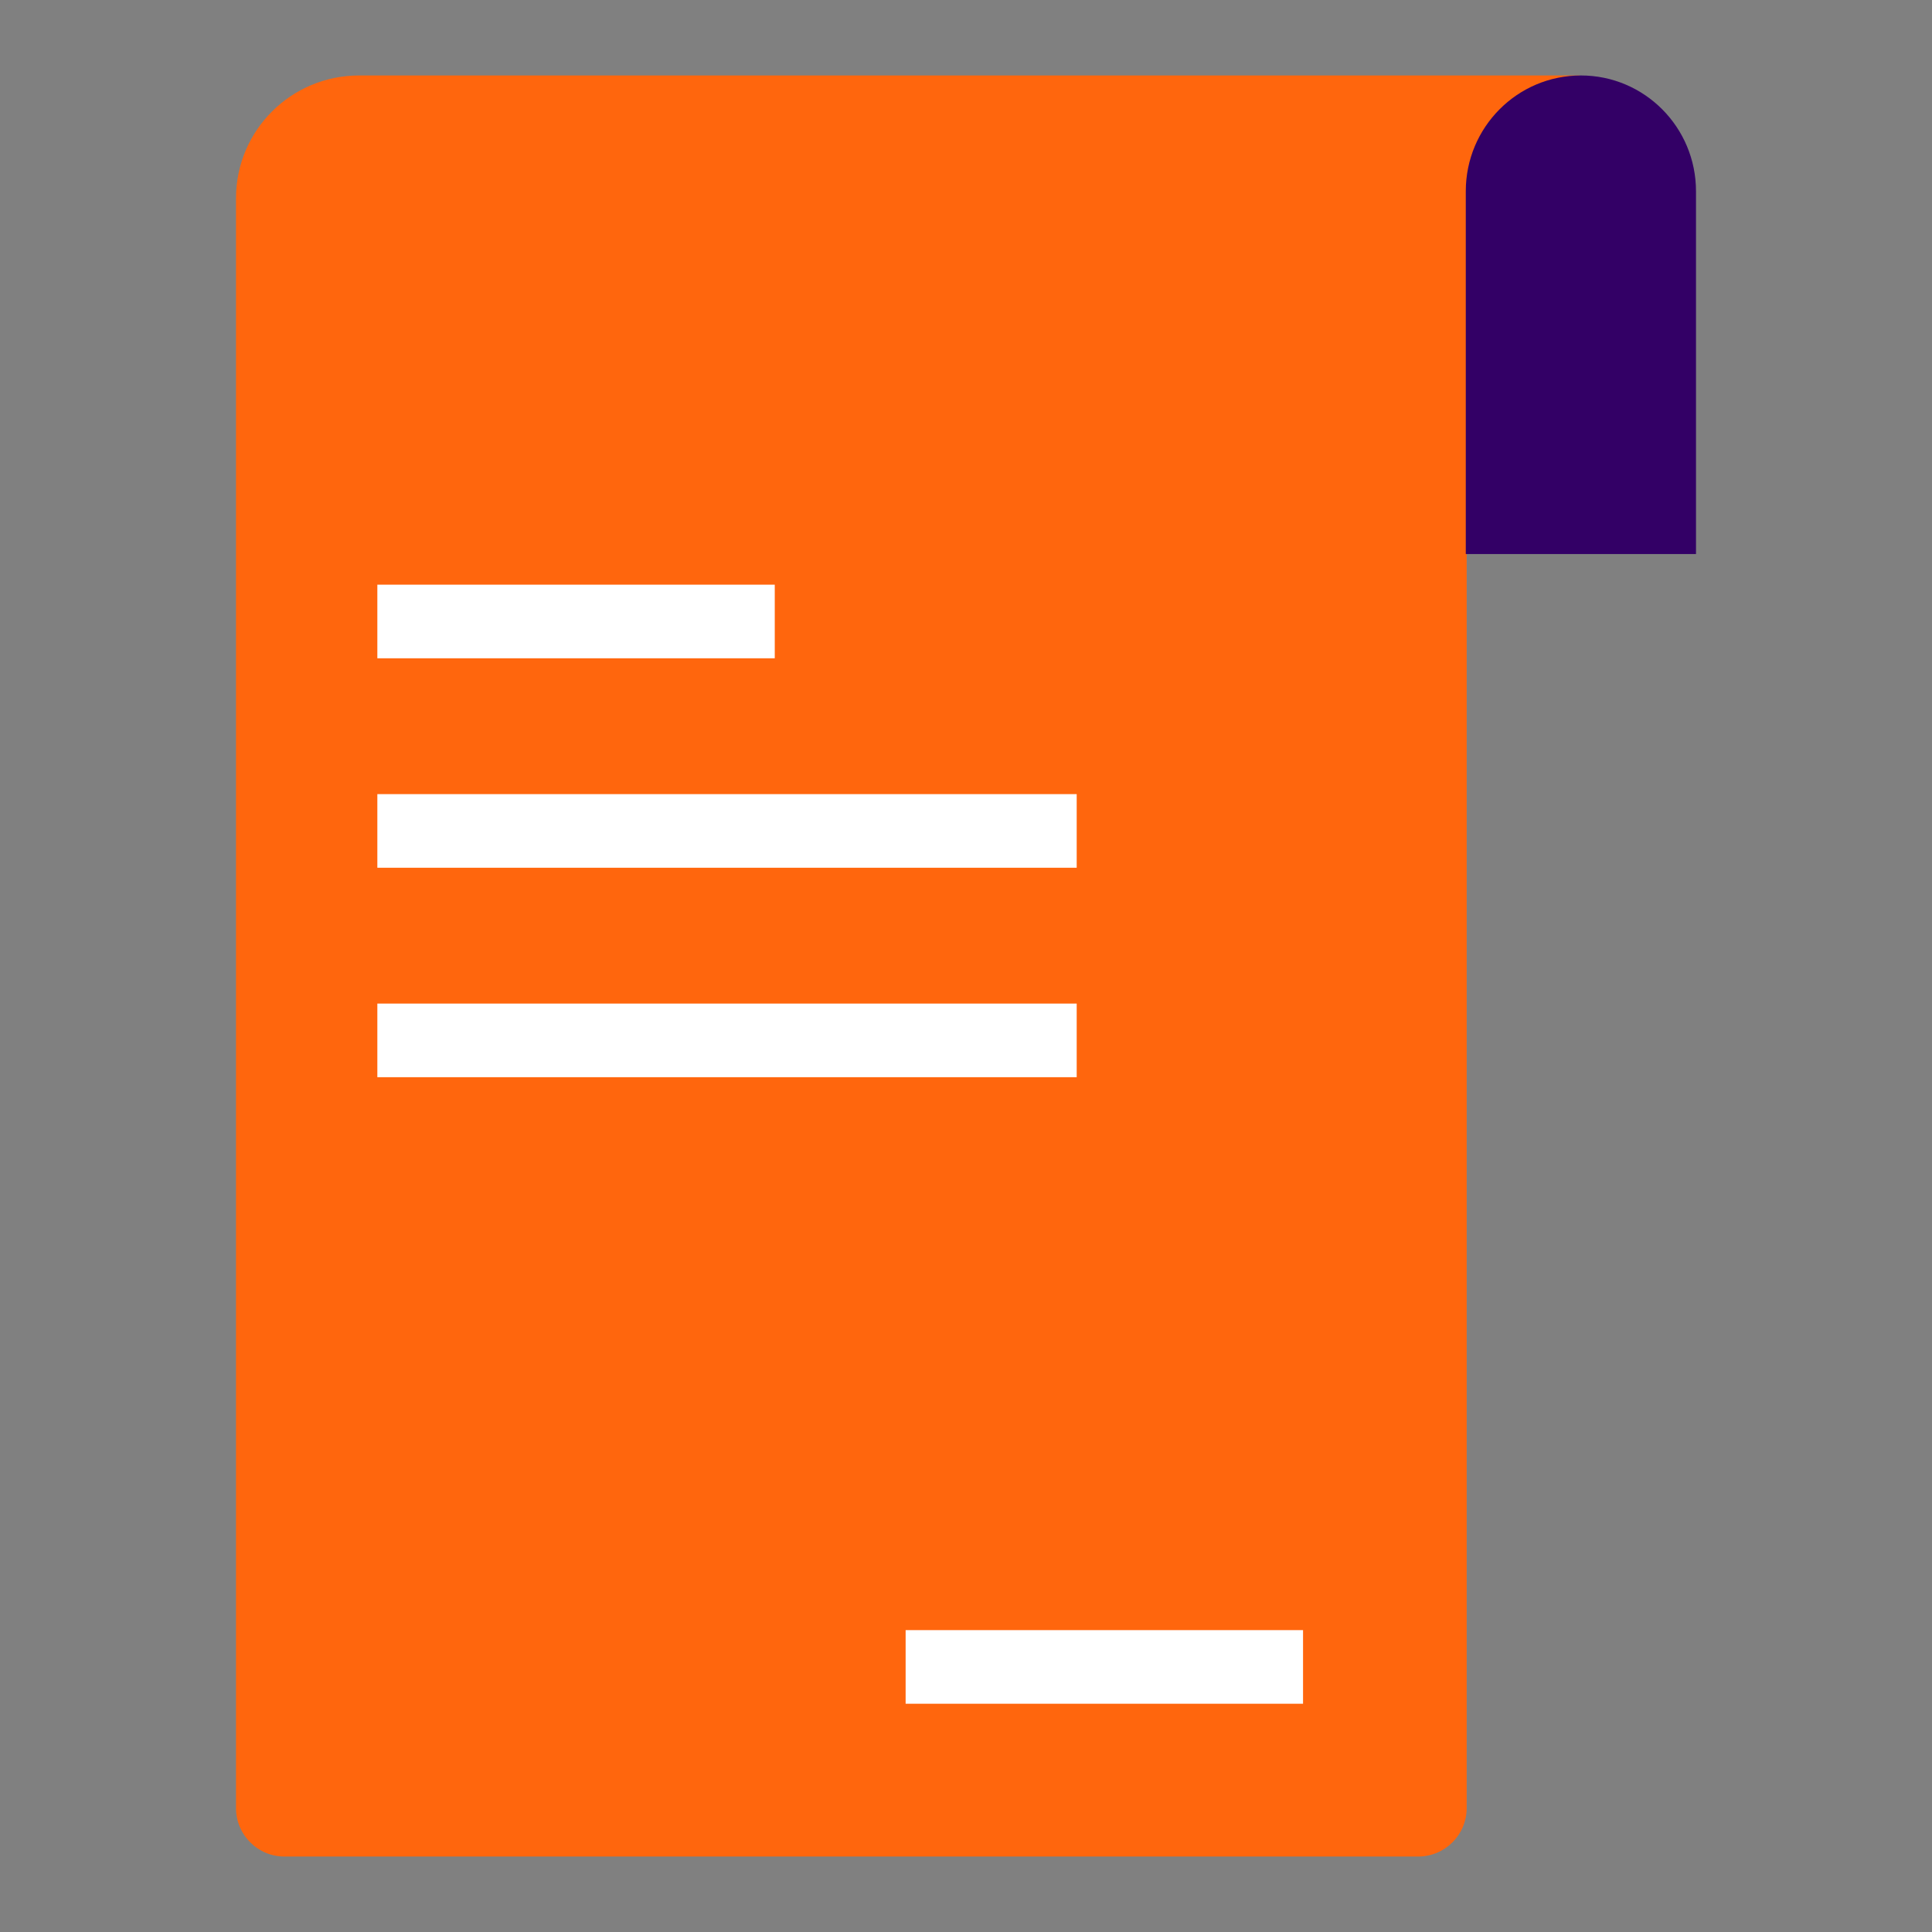
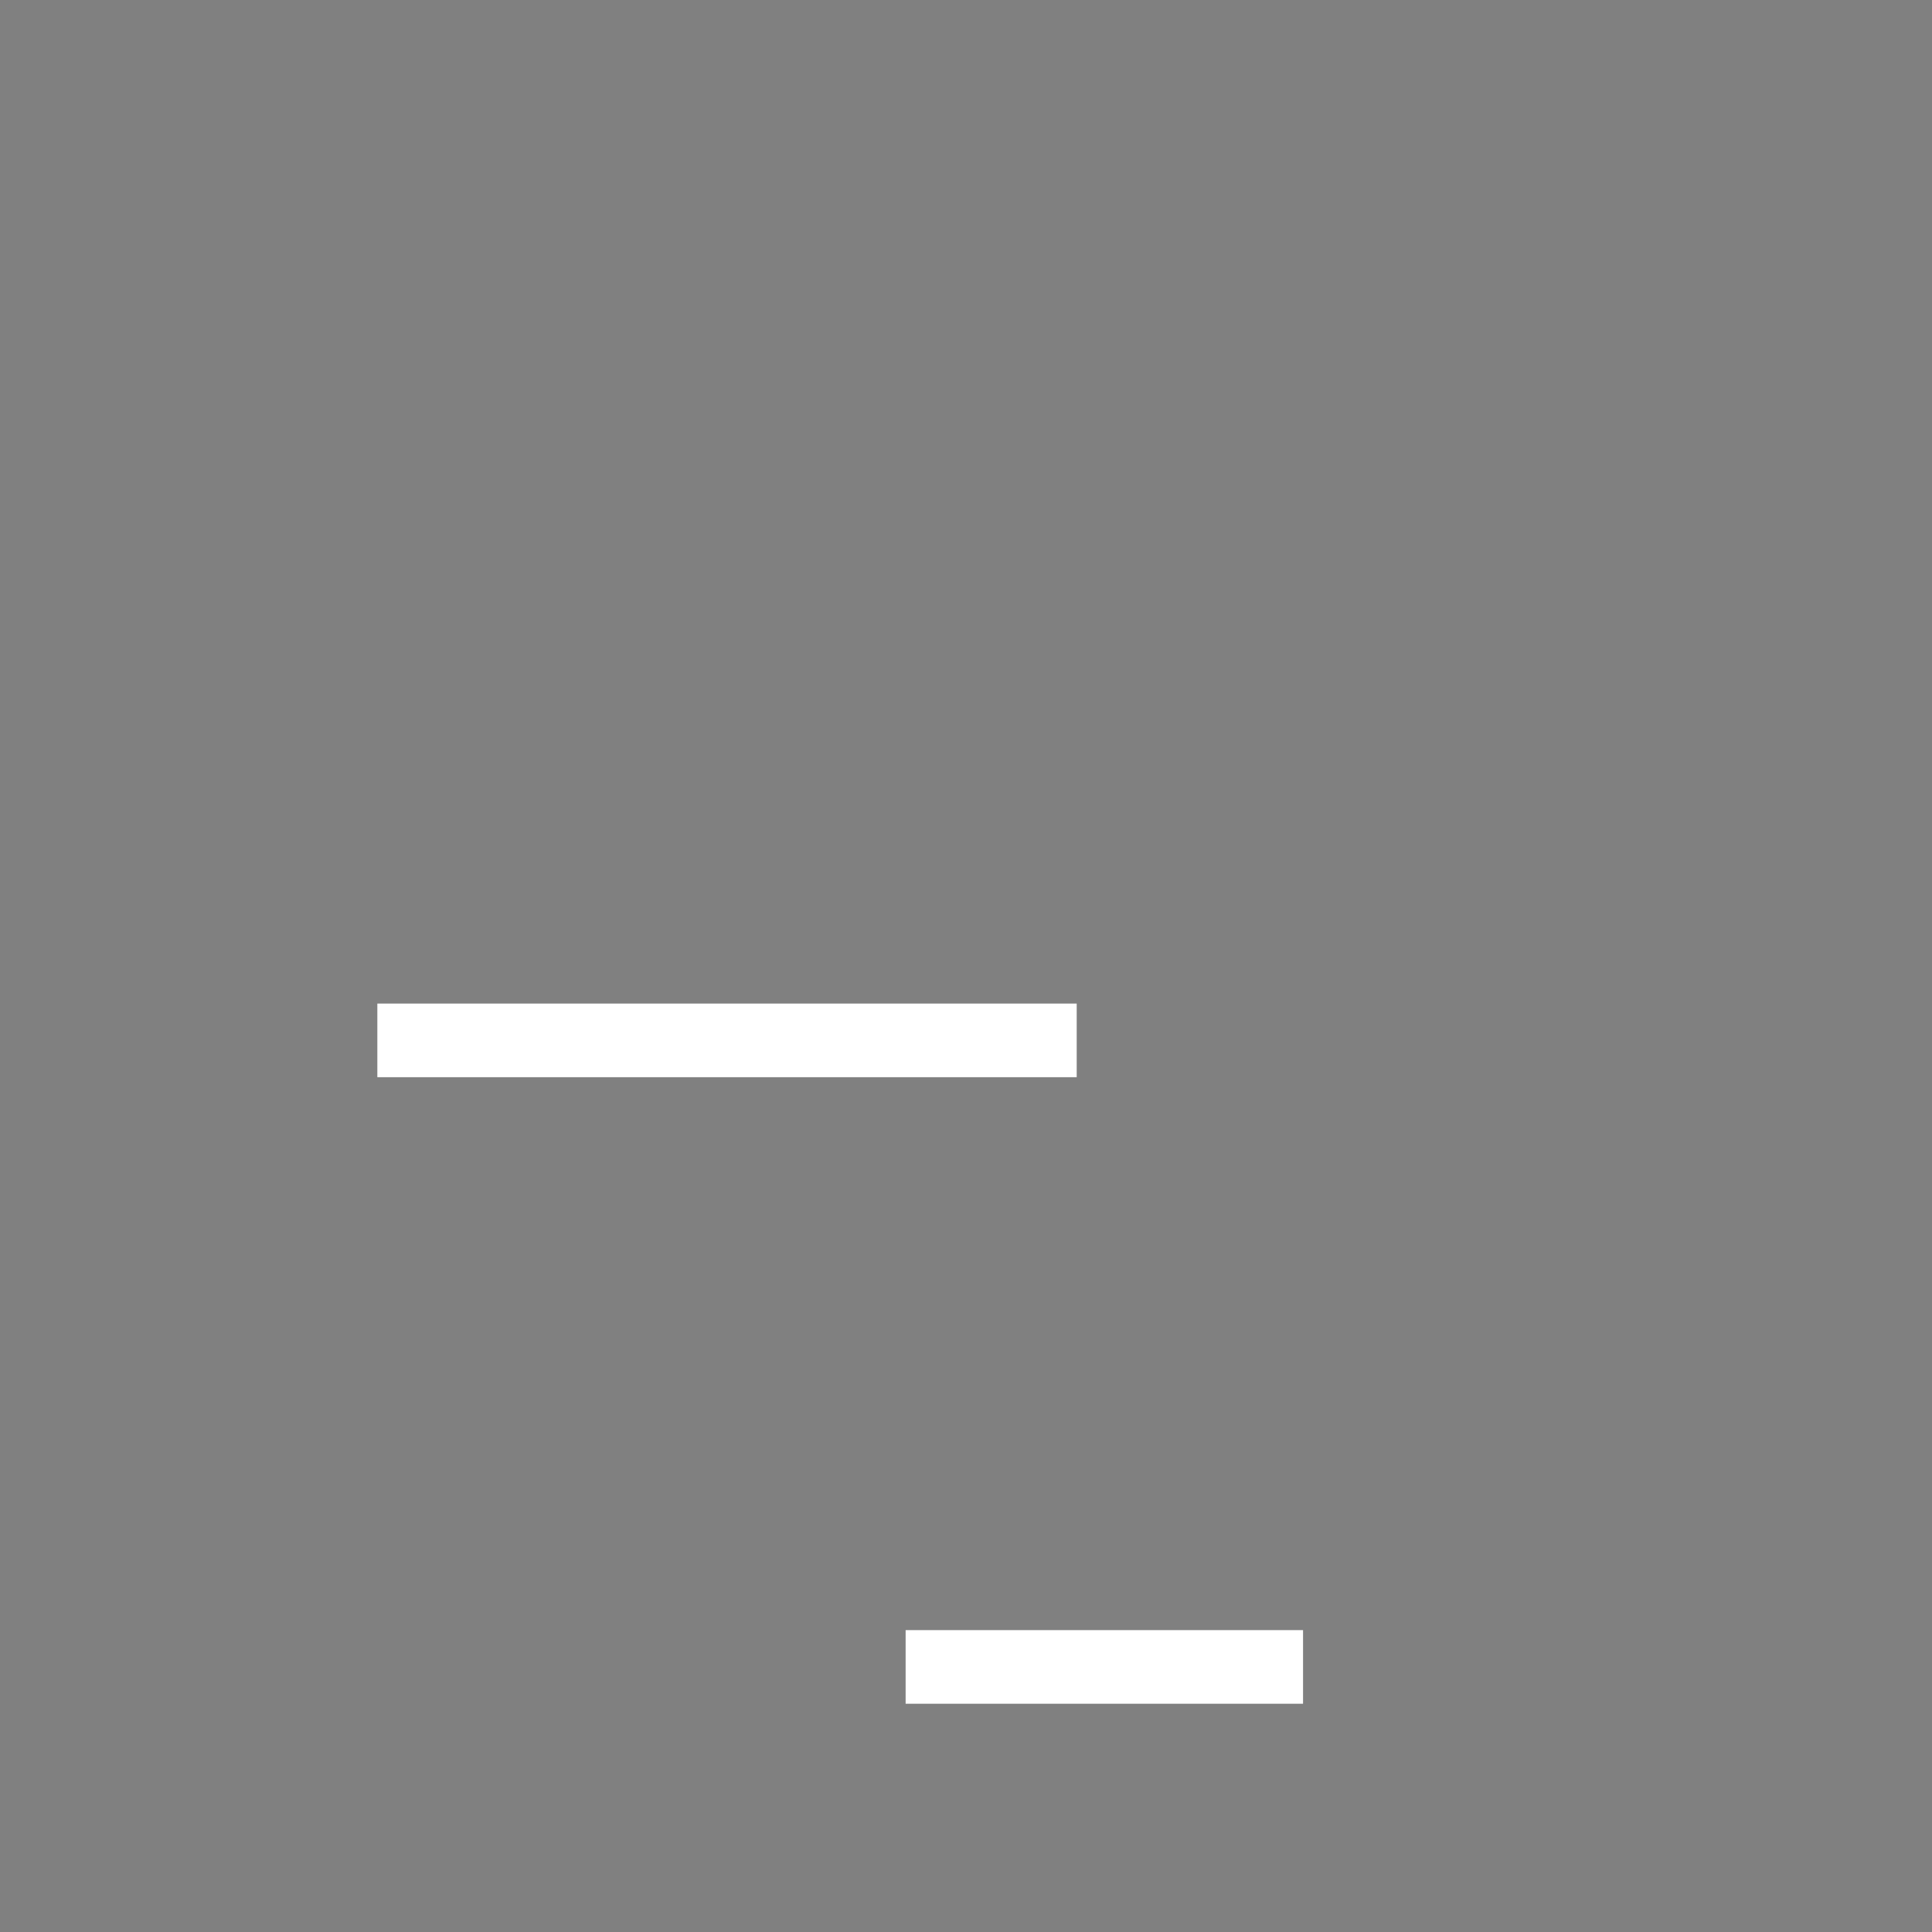
<svg xmlns="http://www.w3.org/2000/svg" width="128" height="128" viewBox="0 0 128 128" fill="none">
  <rect x="0" y="0" width="128" height="128" fill="#808080" stroke="none" />
-   <path fill-rule="evenodd" clip-rule="evenodd" d="M97.171 119.789C97.171 121.562 95.733 123 93.96 123H18.847C17.073 123 15.636 121.562 15.636 119.789V13.138C15.636 8.643 19.286 5 23.79 5H104.636V30.431H97.171V119.789Z" fill="#FF660D" />
-   <path fill-rule="evenodd" clip-rule="evenodd" d="M104.738 5C108.95 5 112.364 8.434 112.364 12.671V36.708H97.112V12.671C97.112 8.434 100.526 5 104.738 5Z" fill="#330066" />
-   <rect x="25" y="38.736" width="26.33" height="4.877" fill="white" />
  <rect x="60" y="108" width="26.33" height="4.877" fill="white" />
-   <rect x="25" y="52.613" width="46.334" height="4.877" fill="white" />
  <rect x="25" y="66.49" width="46.334" height="4.877" fill="white" />
</svg>